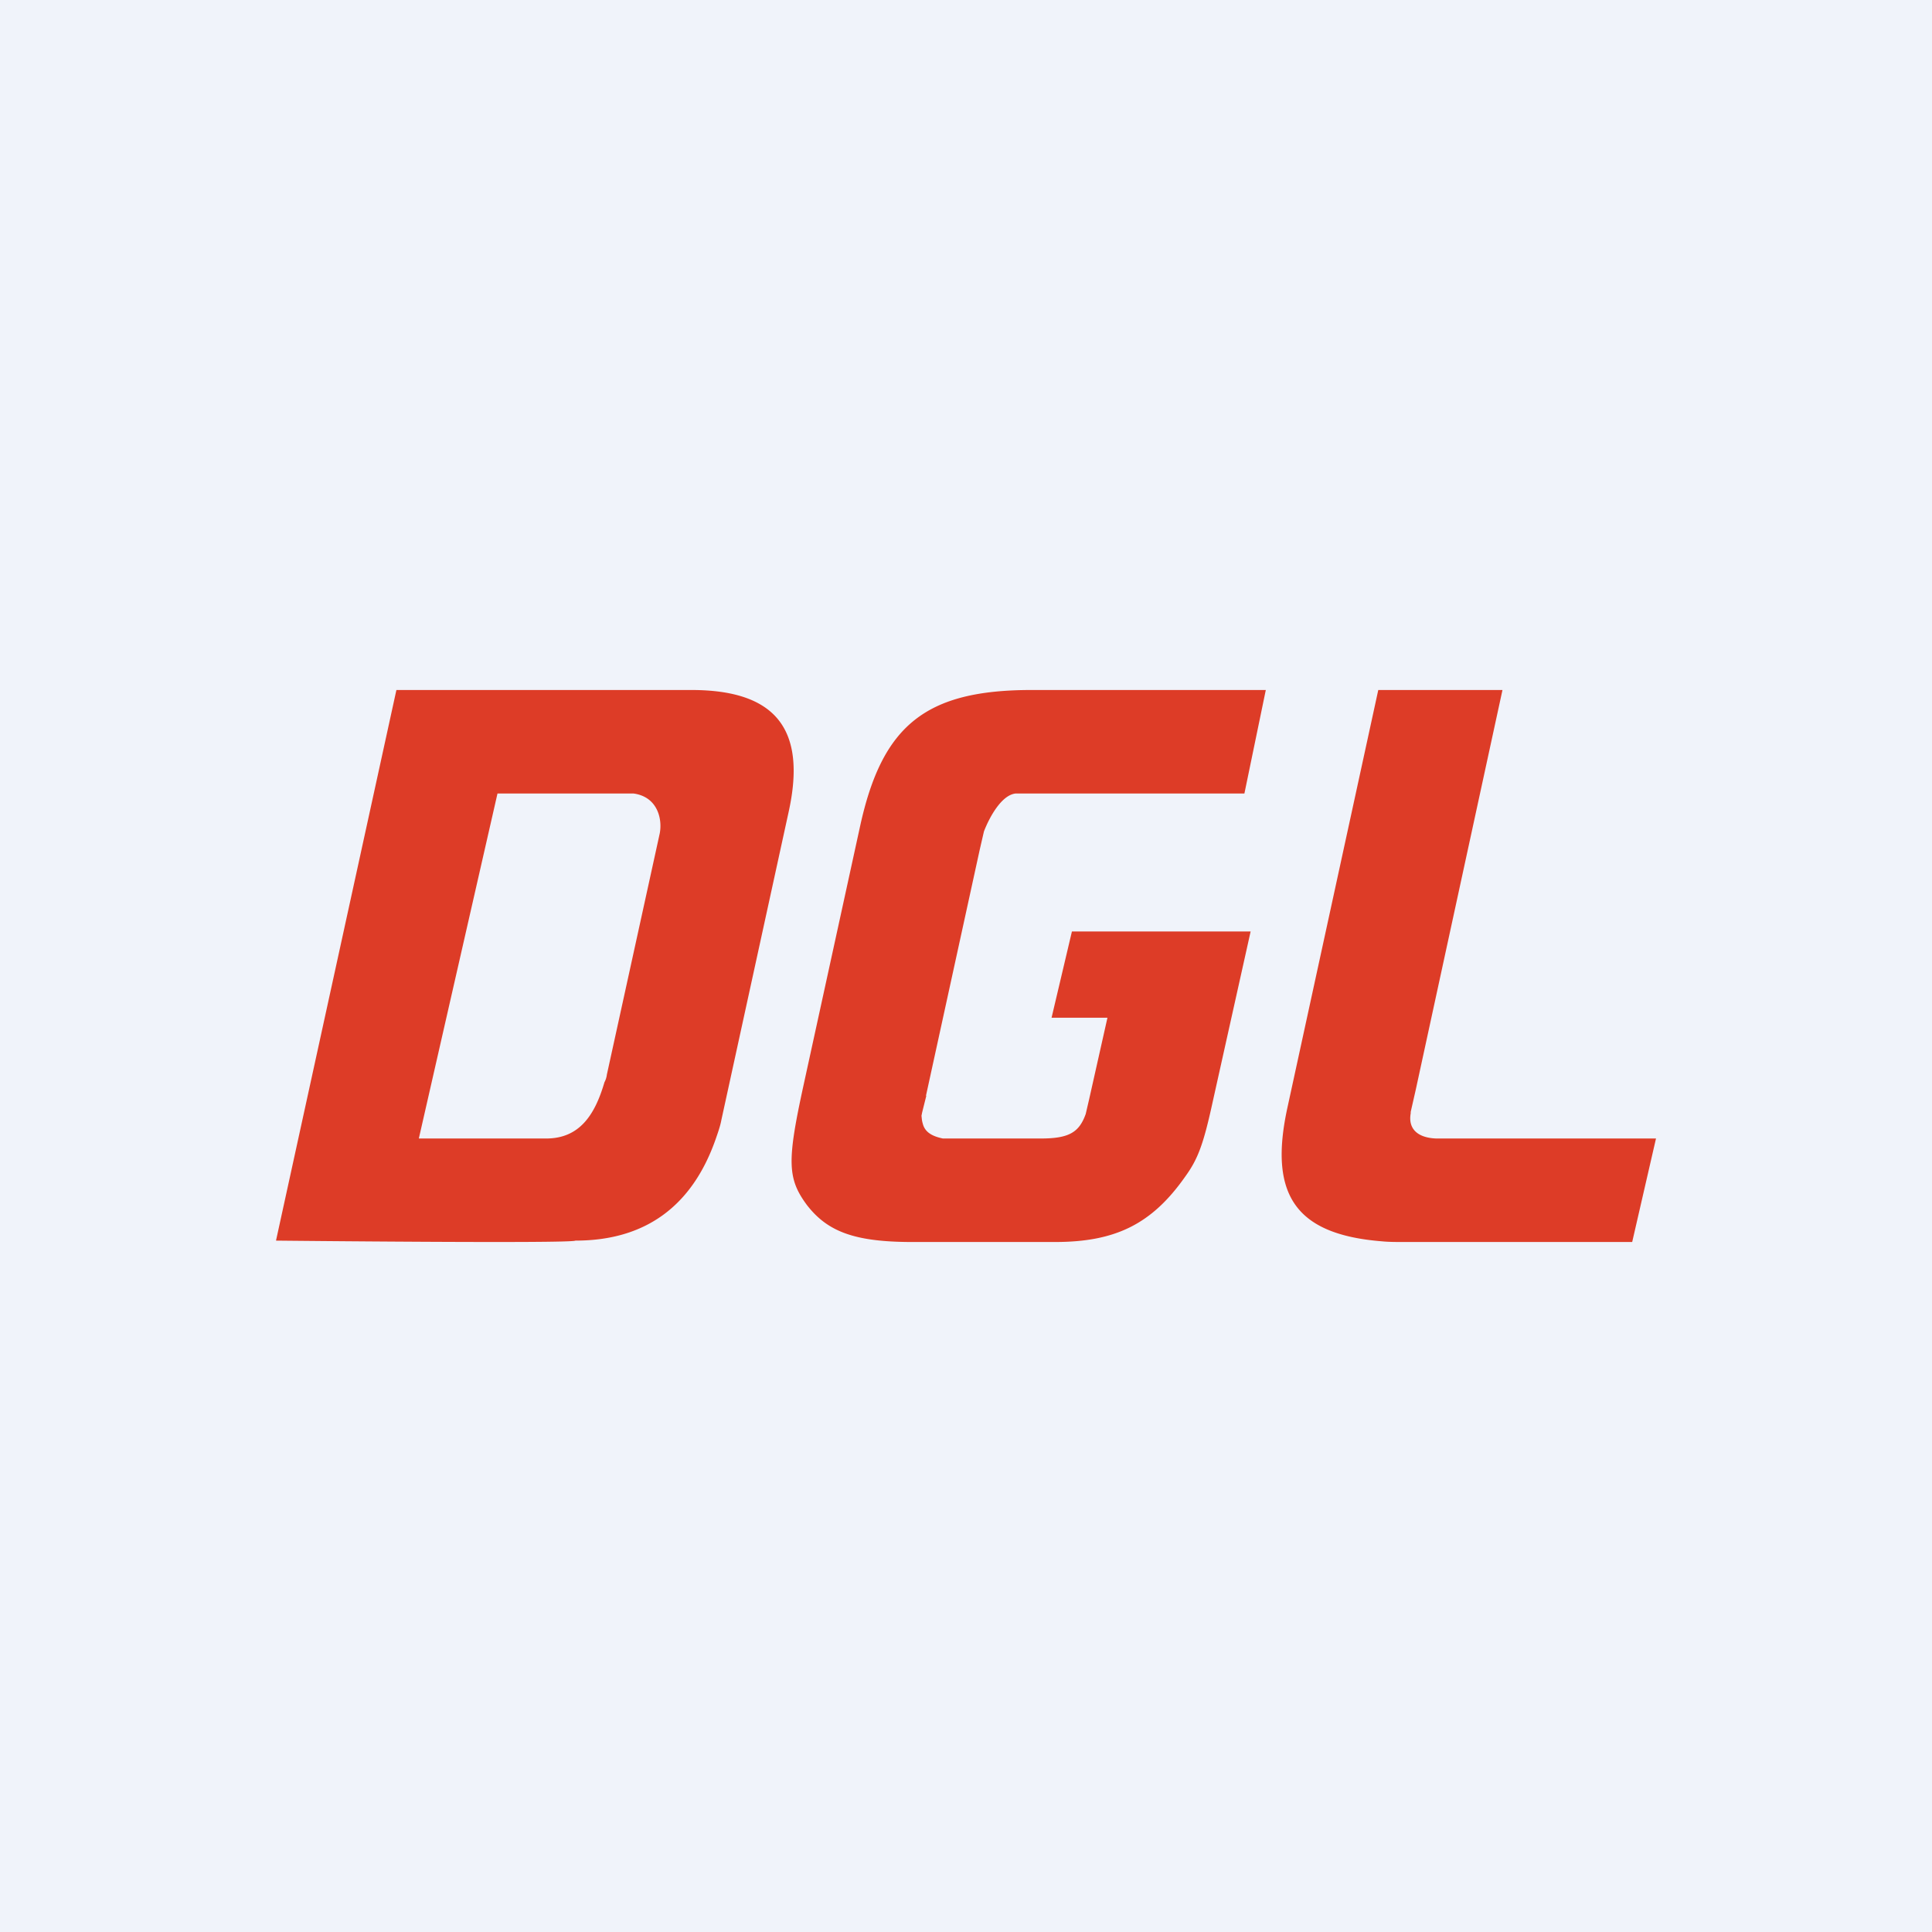
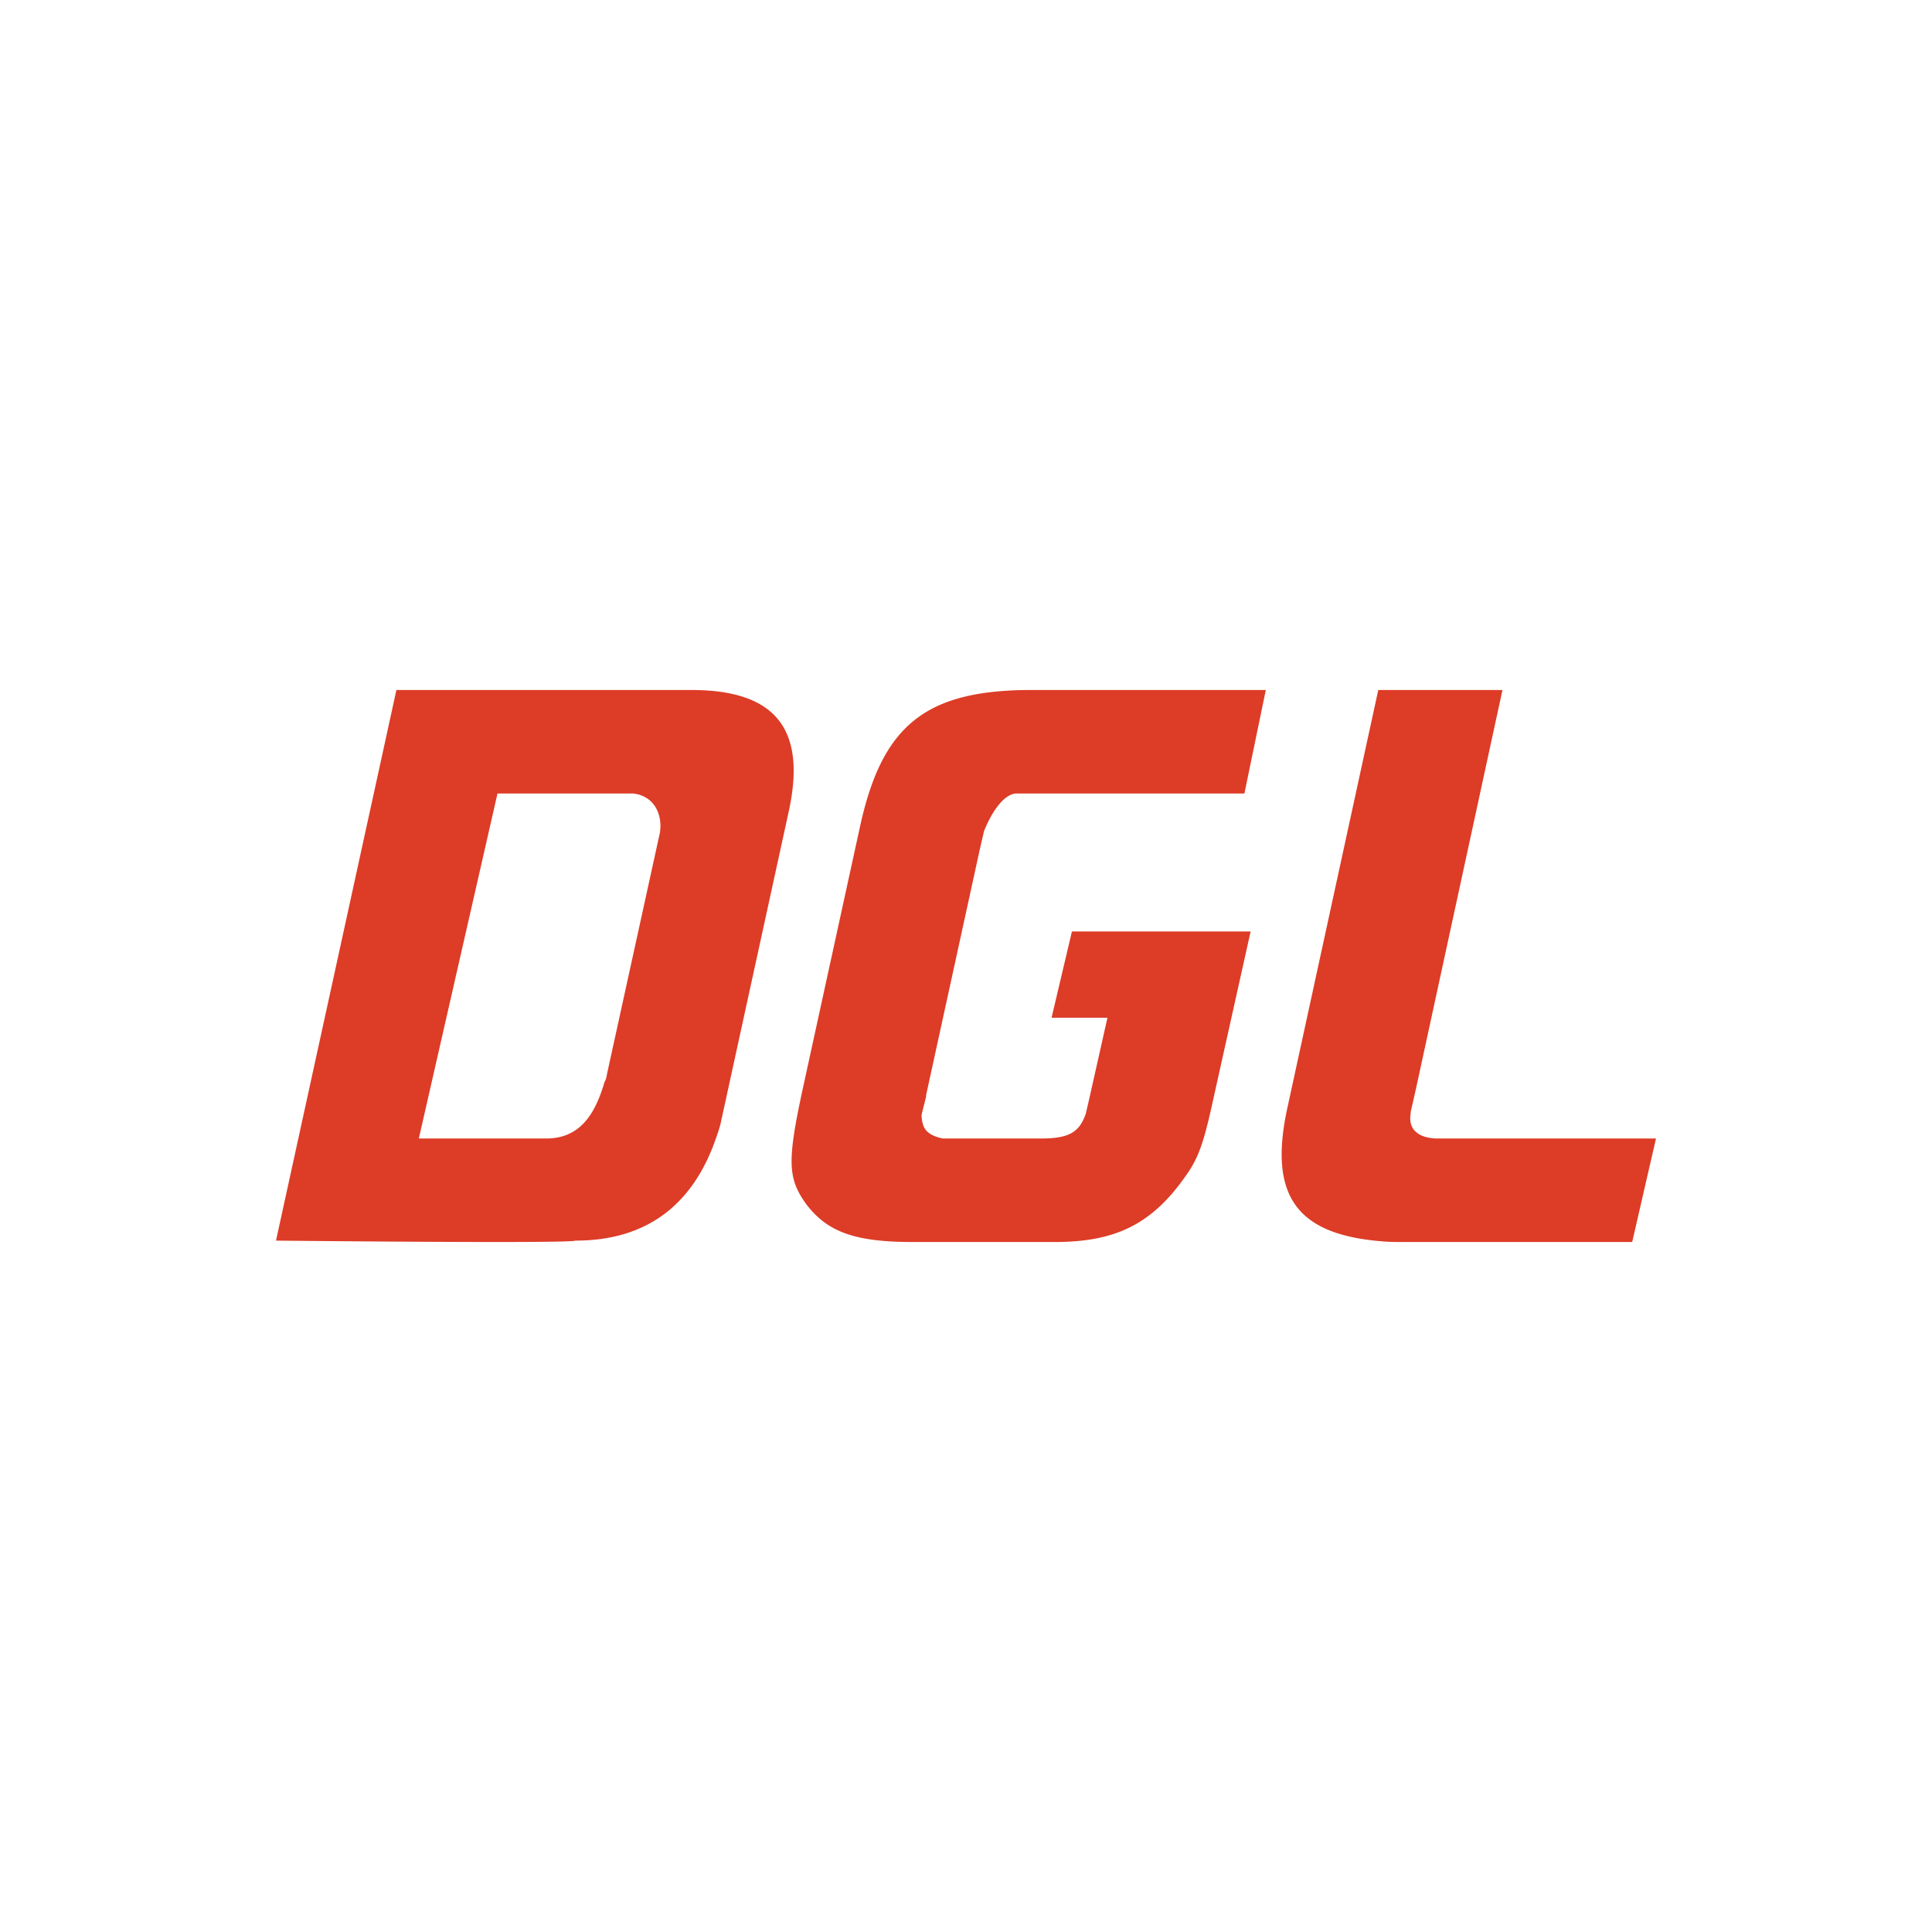
<svg xmlns="http://www.w3.org/2000/svg" width="56" height="56" viewBox="0 0 56 56">
-   <path fill="#F0F3FA" d="M0 0h56v56H0z" />
  <path fill="#DD3C27" d="m19.12 24.17-1.53 6.98a.61.61 0 0 1-.07.22c-.28.96-.73 1.63-1.69 1.63h-3.69l2.28-10h3.94c.69.09.85.73.76 1.17Zm.92-4.17h-8.55L8 35.96s8.55.09 8.68 0c2.03 0 3.38-1 4.06-2.93.07-.2.14-.4.17-.57l1.95-8.93c.53-2.41-.39-3.53-2.82-3.53Zm6.8 11.76 1.56-7.14.12-.52c.17-.44.52-1.06.92-1.1h6.63l.62-3H29.9c-3.07 0-4.33 1.02-4.97 3.95l-1.64 7.51c-.48 2.2-.47 2.7.1 3.47.59.76 1.36 1.07 3.05 1.07h4.14c1.74 0 2.8-.51 3.77-1.89.37-.51.53-.93.8-2.17l1.1-4.94h-5.18l-.59 2.5h1.62l-.53 2.36-.1.43c-.19.53-.48.71-1.3.71h-2.84c-.34-.07-.52-.2-.58-.42-.03-.1-.03-.15-.04-.24l.02-.1.12-.48ZM41.63 33c-.54-.02-.82-.28-.74-.73v-.04l.15-.66L43.55 20h-3.6l-2.63 12.09c-.56 2.55.24 3.69 2.73 3.89.2.02.41.02.6.02h6.66l.69-3h-6.37Z" />
</svg>